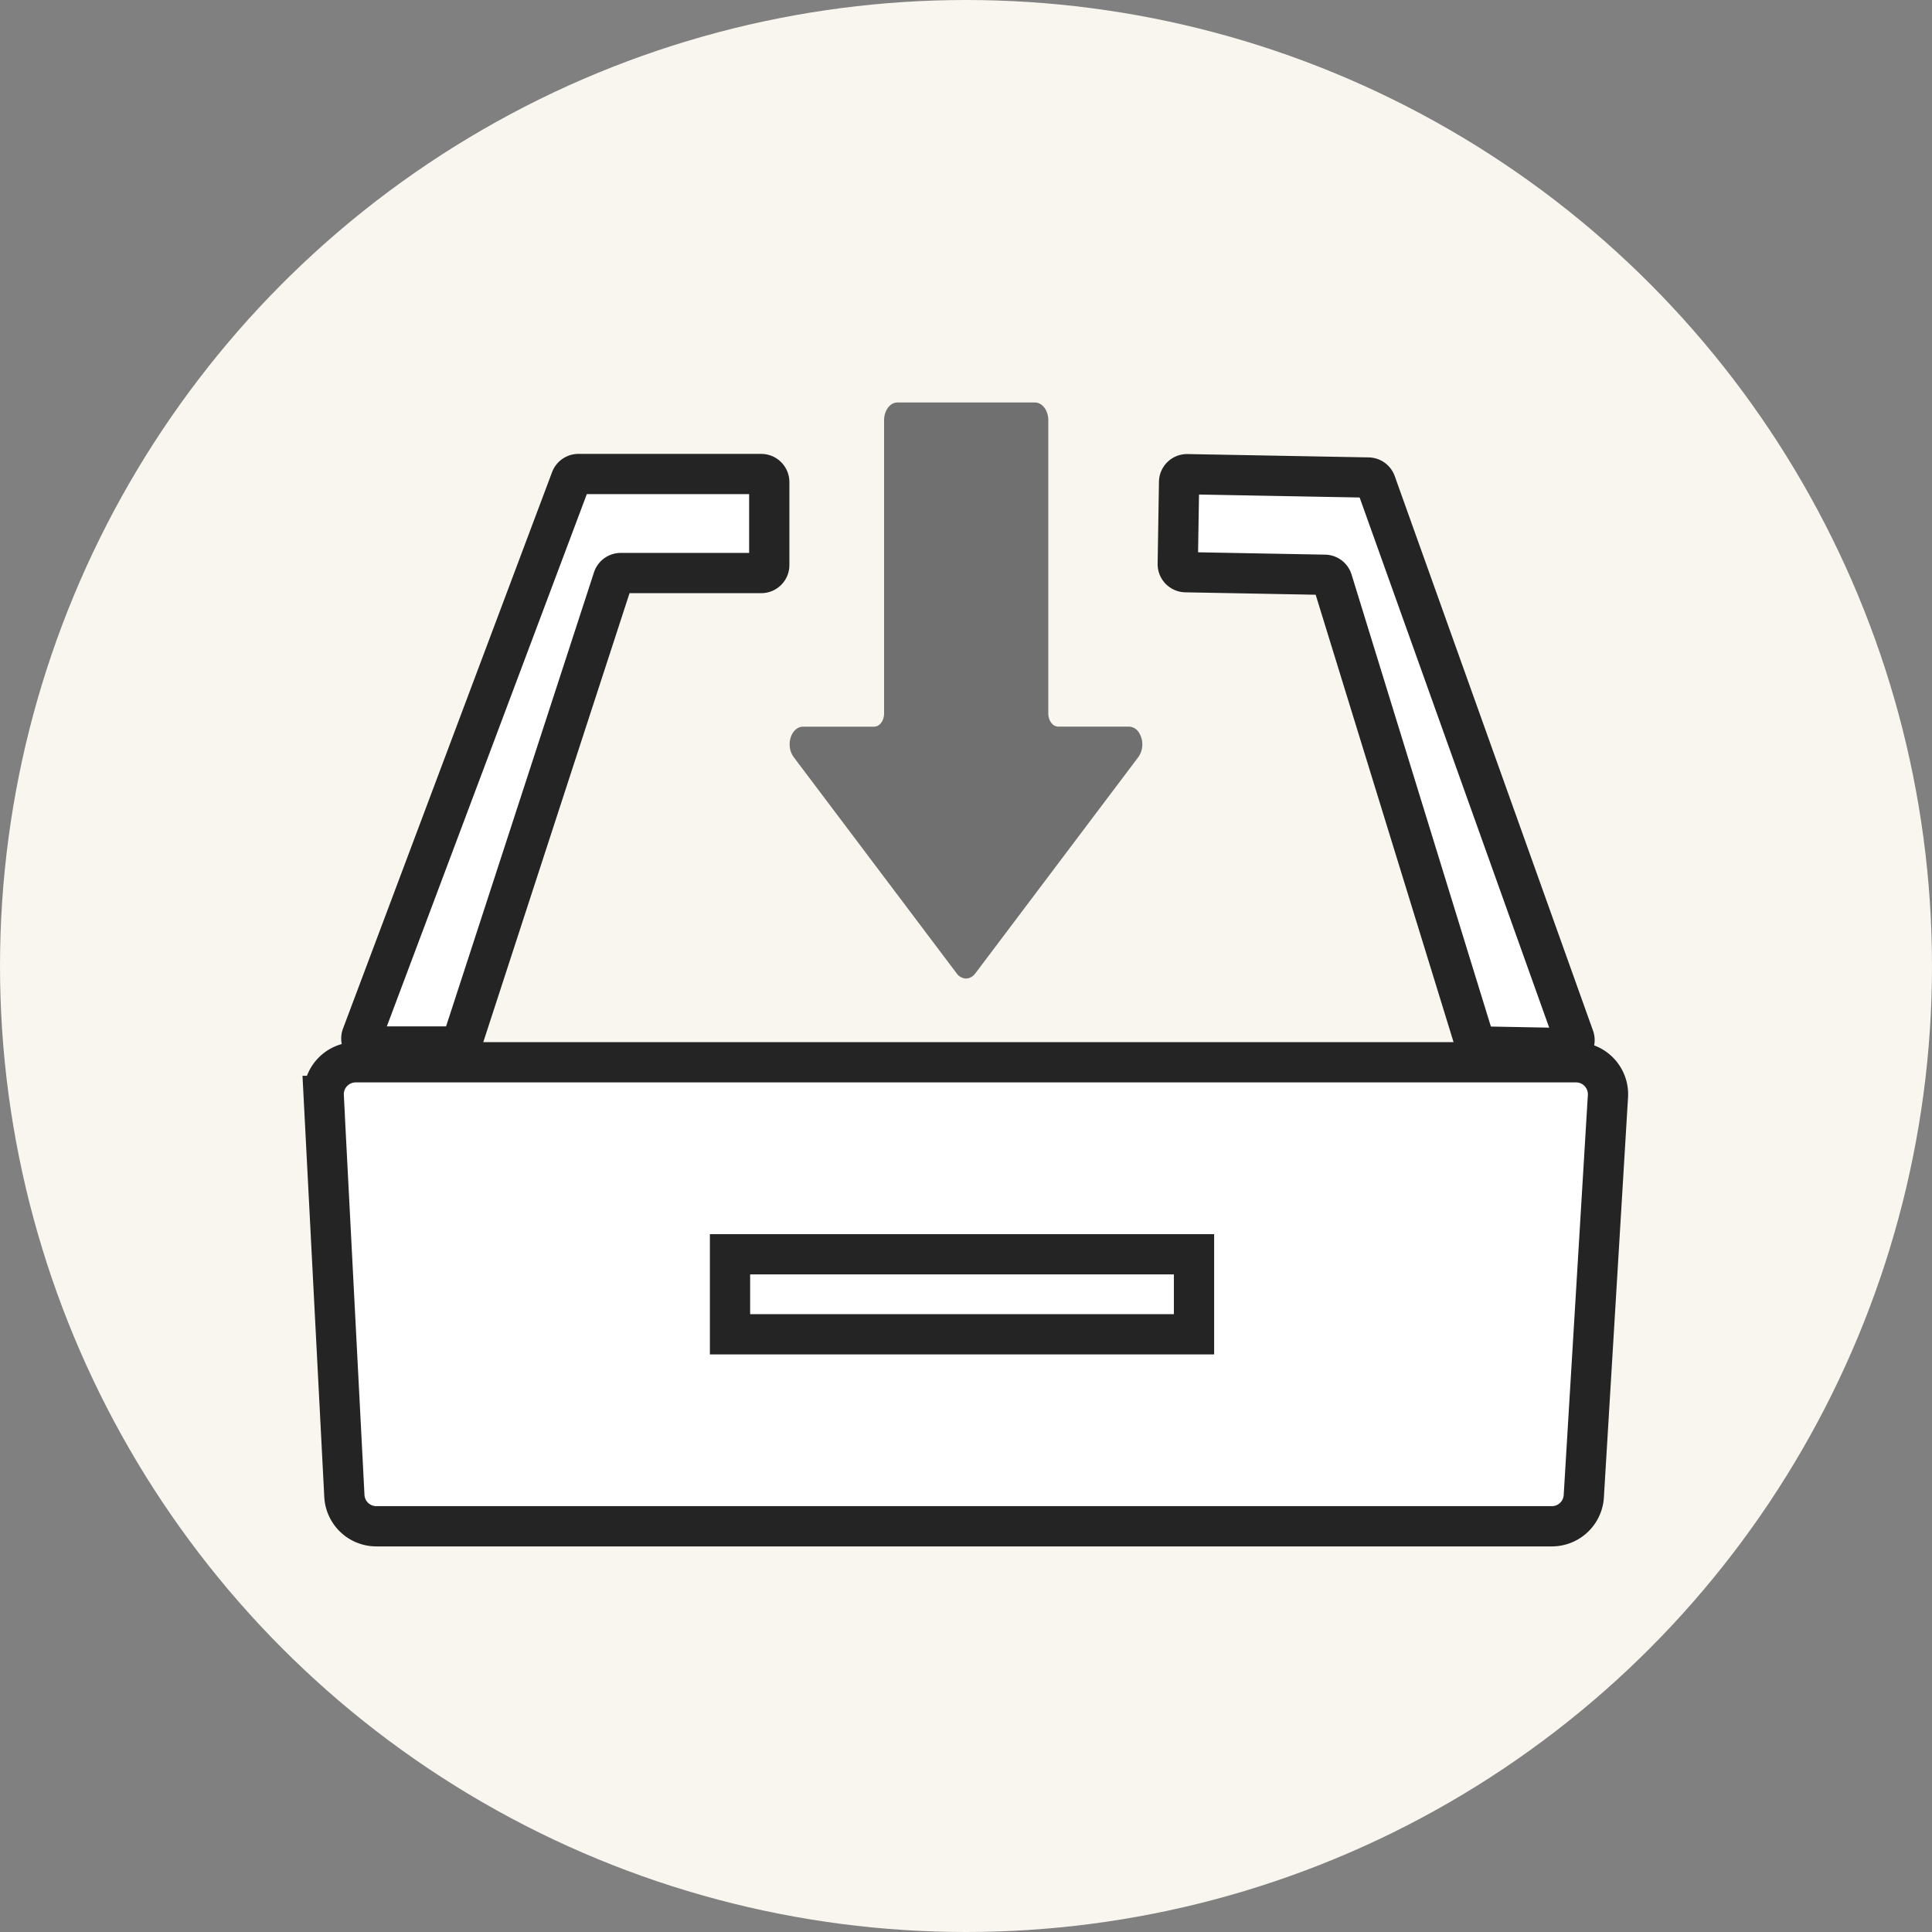
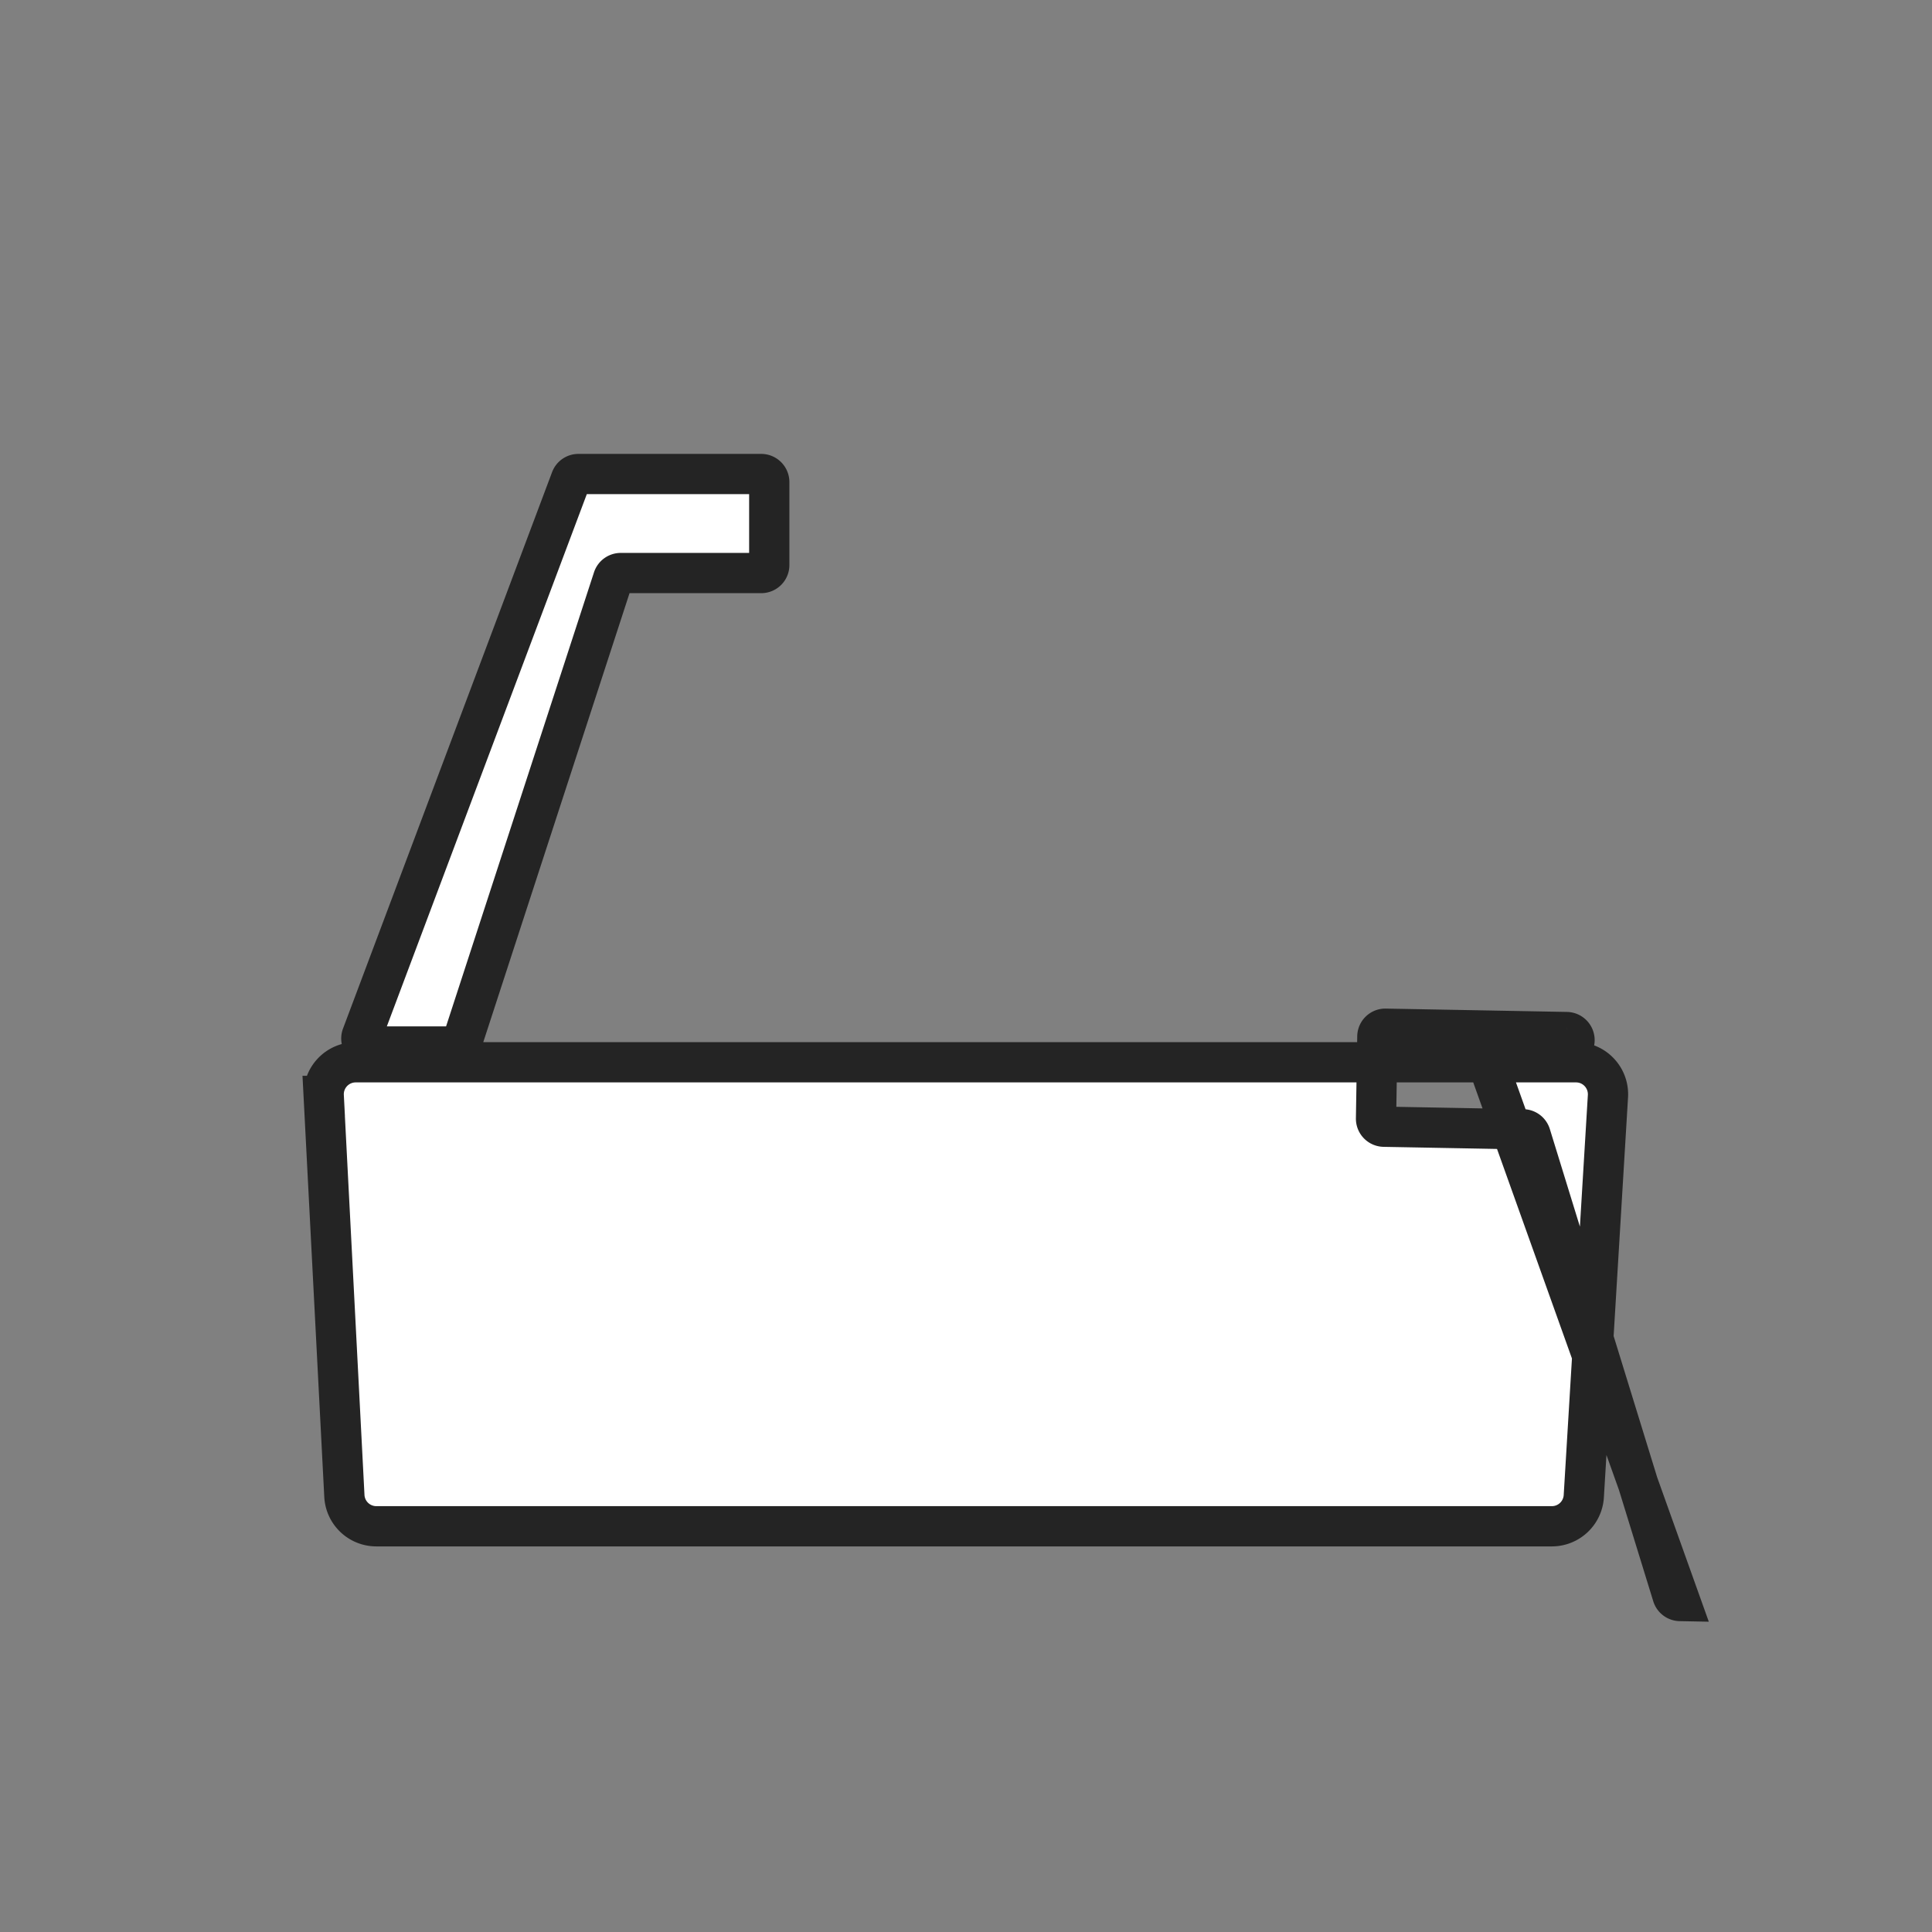
<svg xmlns="http://www.w3.org/2000/svg" width="48" height="48" fill="none">
  <rect width="100%" height="100%" fill="#808080" stroke="none" />
-   <circle cx="24" cy="24" r="24" fill="#F9F5EF" />
-   <path d="M28.287 18.187a.298.298 0 0 0-.24-.134h-1.754c-.137 0-.248-.147-.248-.329v-7.283c0-.244-.149-.441-.332-.441h-3.416c-.183 0-.332.197-.332.44v7.284c0 .182-.11.33-.248.33h-1.76c-.183-.005-.335.188-.338.432a.522.522 0 0 0 .1.324l4.046 5.369a.3.3 0 0 0 .232.132c.09 0 .176-.047.238-.132l4.046-5.369a.548.548 0 0 0 .006-.623Z" fill="#707070" />
-   <path d="M8.043 27.228a.795.795 0 0 1 .794-.836h30.319c.458 0 .82.386.793.843l-.6 9.938a.795.795 0 0 1-.793.747H9.35a.795.795 0 0 1-.794-.754l-.514-9.938ZM11.3 26H9.176a.199.199 0 0 1-.186-.269l5.194-13.824a.199.199 0 0 1 .186-.13h4.542c.11 0 .2.09.2.2v2.062c0 .11-.09.198-.2.198h-3.49a.199.199 0 0 0-.189.137l-3.743 11.49a.199.199 0 0 1-.19.136Zm25.514 0 2.103.04a.198.198 0 0 0 .19-.266l-4.926-13.777a.2.2 0 0 0-.184-.133l-4.5-.083a.198.198 0 0 0-.203.195l-.033 2.038a.2.2 0 0 0 .196.202l3.458.064a.2.2 0 0 1 .186.14l3.526 11.44a.2.2 0 0 0 .187.14Z" fill="#fff" stroke="#242424" />
-   <path fill="#fff" stroke="#242424" d="M18.137 31.162h11.528v1.988H18.137z" />
+   <path d="M8.043 27.228a.795.795 0 0 1 .794-.836h30.319c.458 0 .82.386.793.843l-.6 9.938a.795.795 0 0 1-.793.747H9.35a.795.795 0 0 1-.794-.754l-.514-9.938ZM11.3 26H9.176a.199.199 0 0 1-.186-.269l5.194-13.824a.199.199 0 0 1 .186-.13h4.542c.11 0 .2.09.2.2v2.062c0 .11-.09.198-.2.198h-3.49a.199.199 0 0 0-.189.137l-3.743 11.49a.199.199 0 0 1-.19.136Zm25.514 0 2.103.04a.198.198 0 0 0 .19-.266a.2.2 0 0 0-.184-.133l-4.5-.083a.198.198 0 0 0-.203.195l-.033 2.038a.2.2 0 0 0 .196.202l3.458.064a.2.2 0 0 1 .186.14l3.526 11.44a.2.2 0 0 0 .187.14Z" fill="#fff" stroke="#242424" />
</svg>